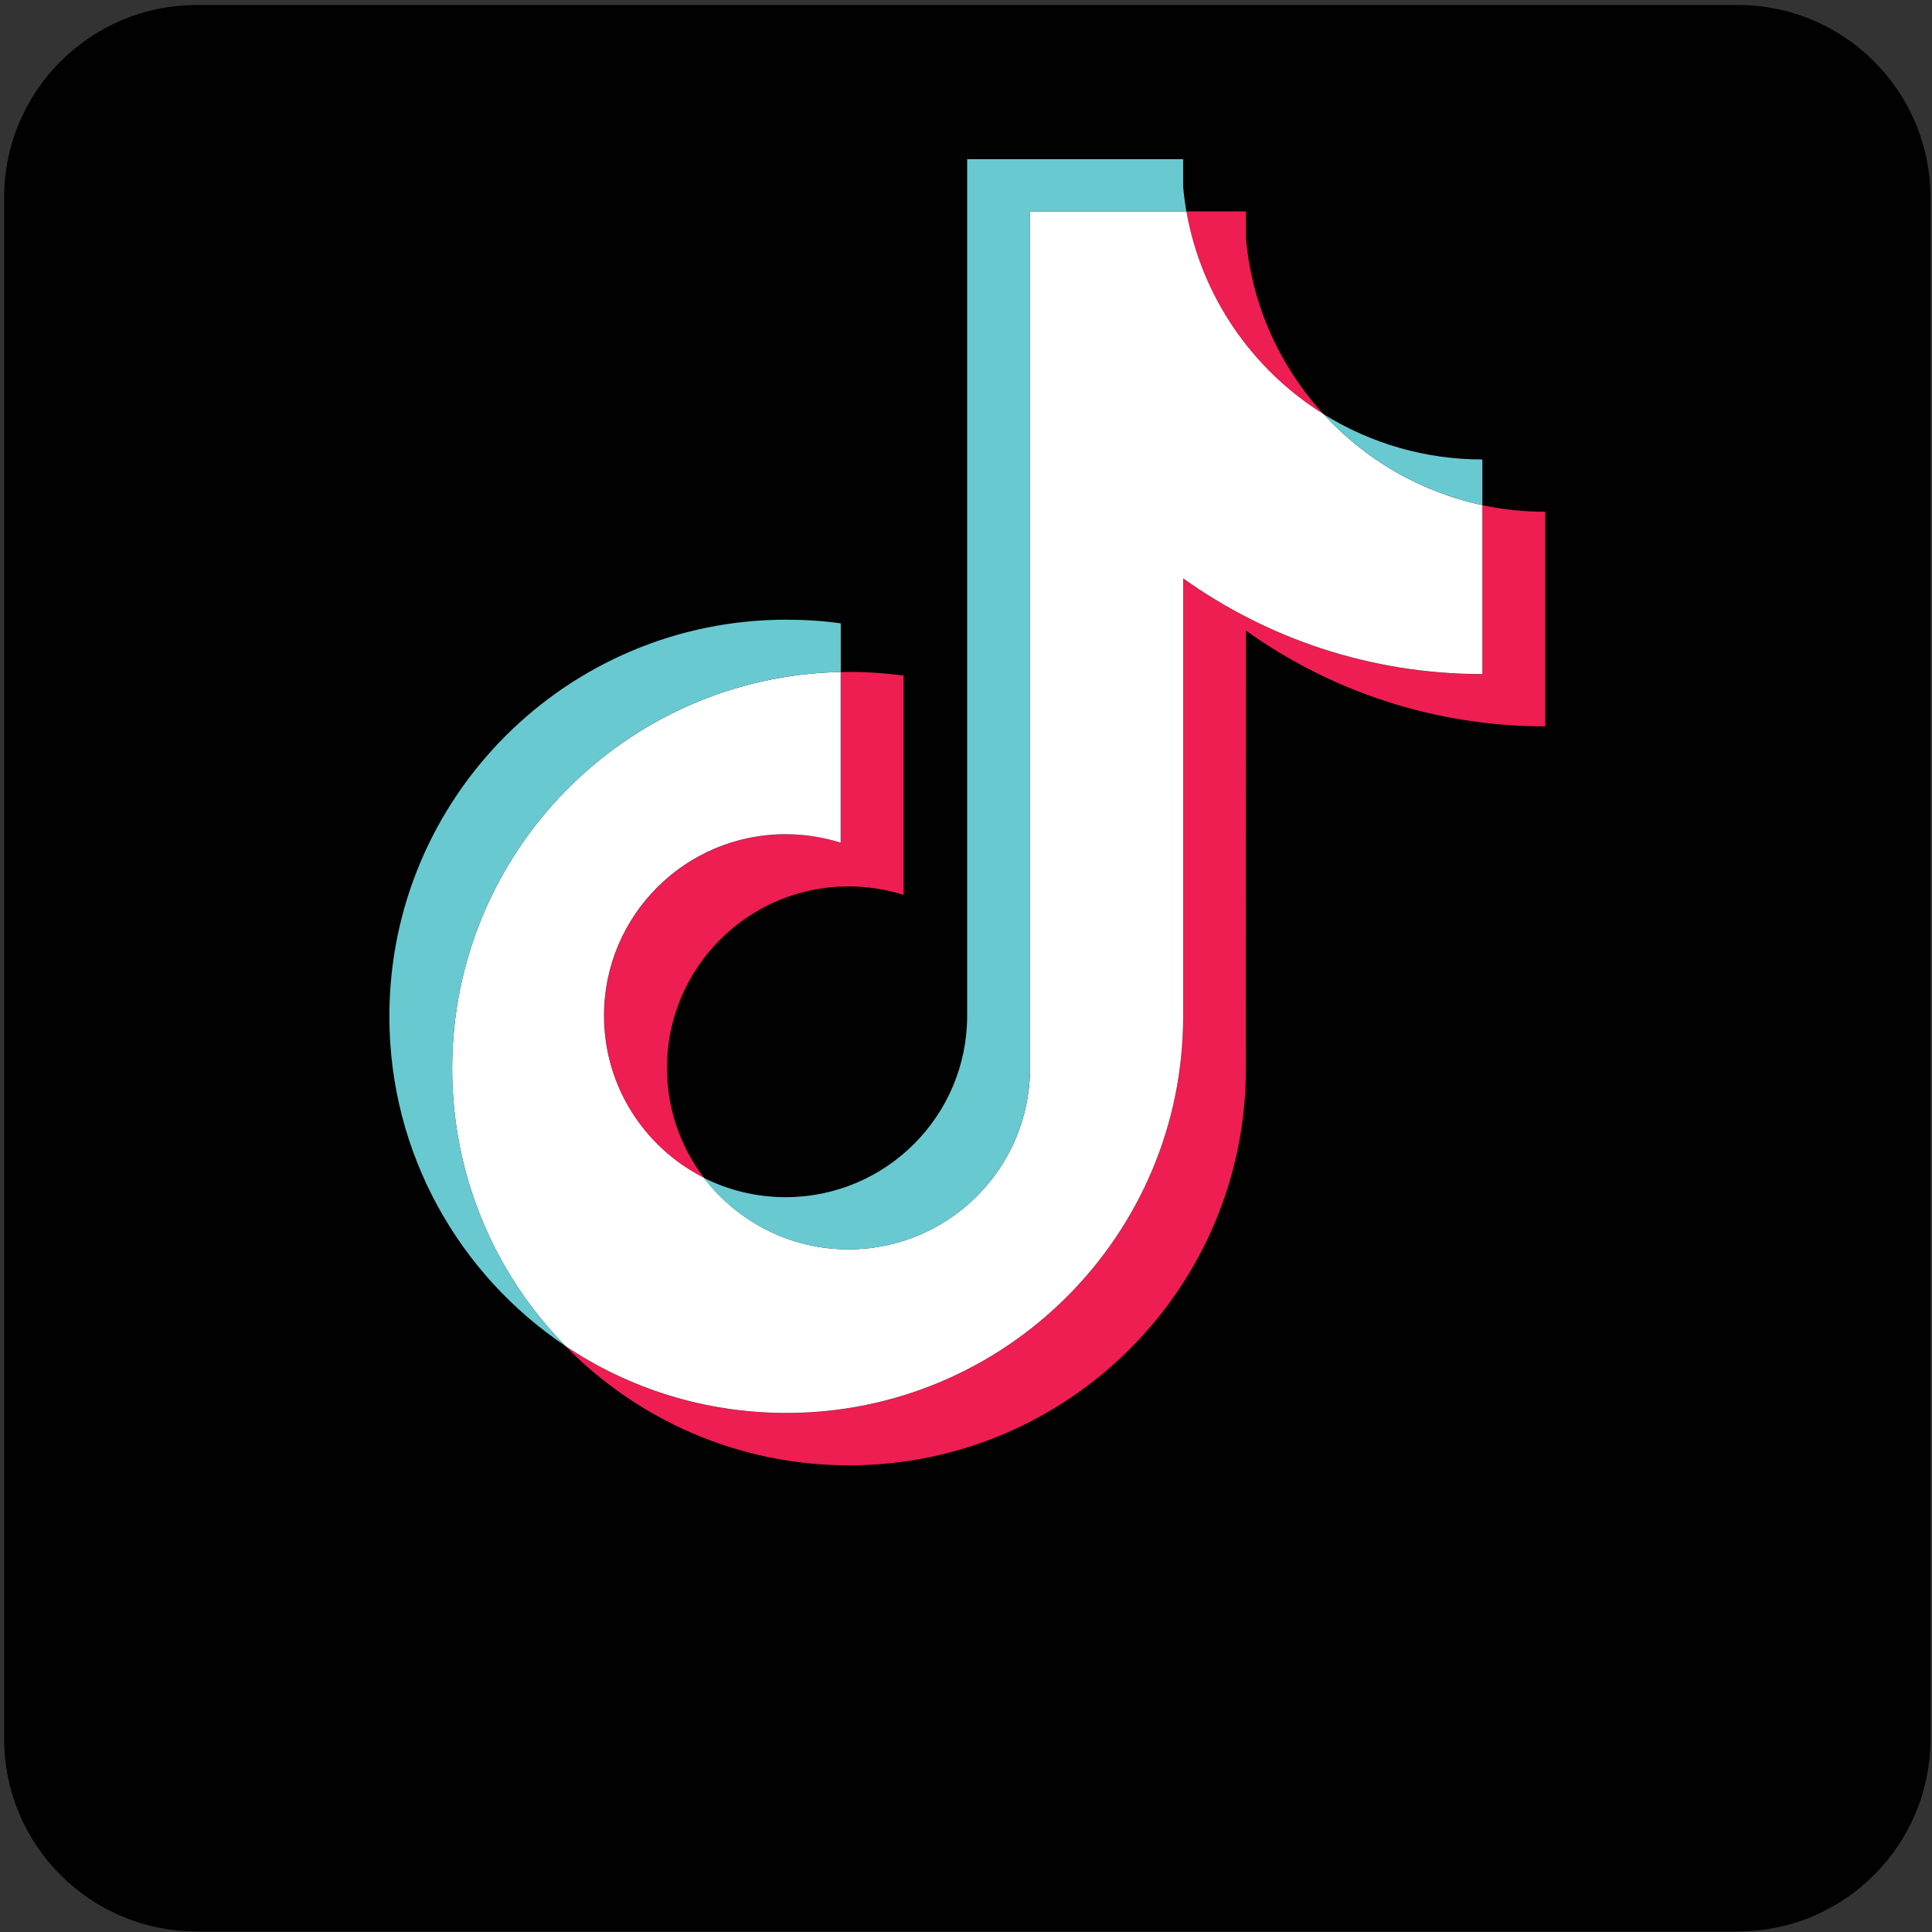
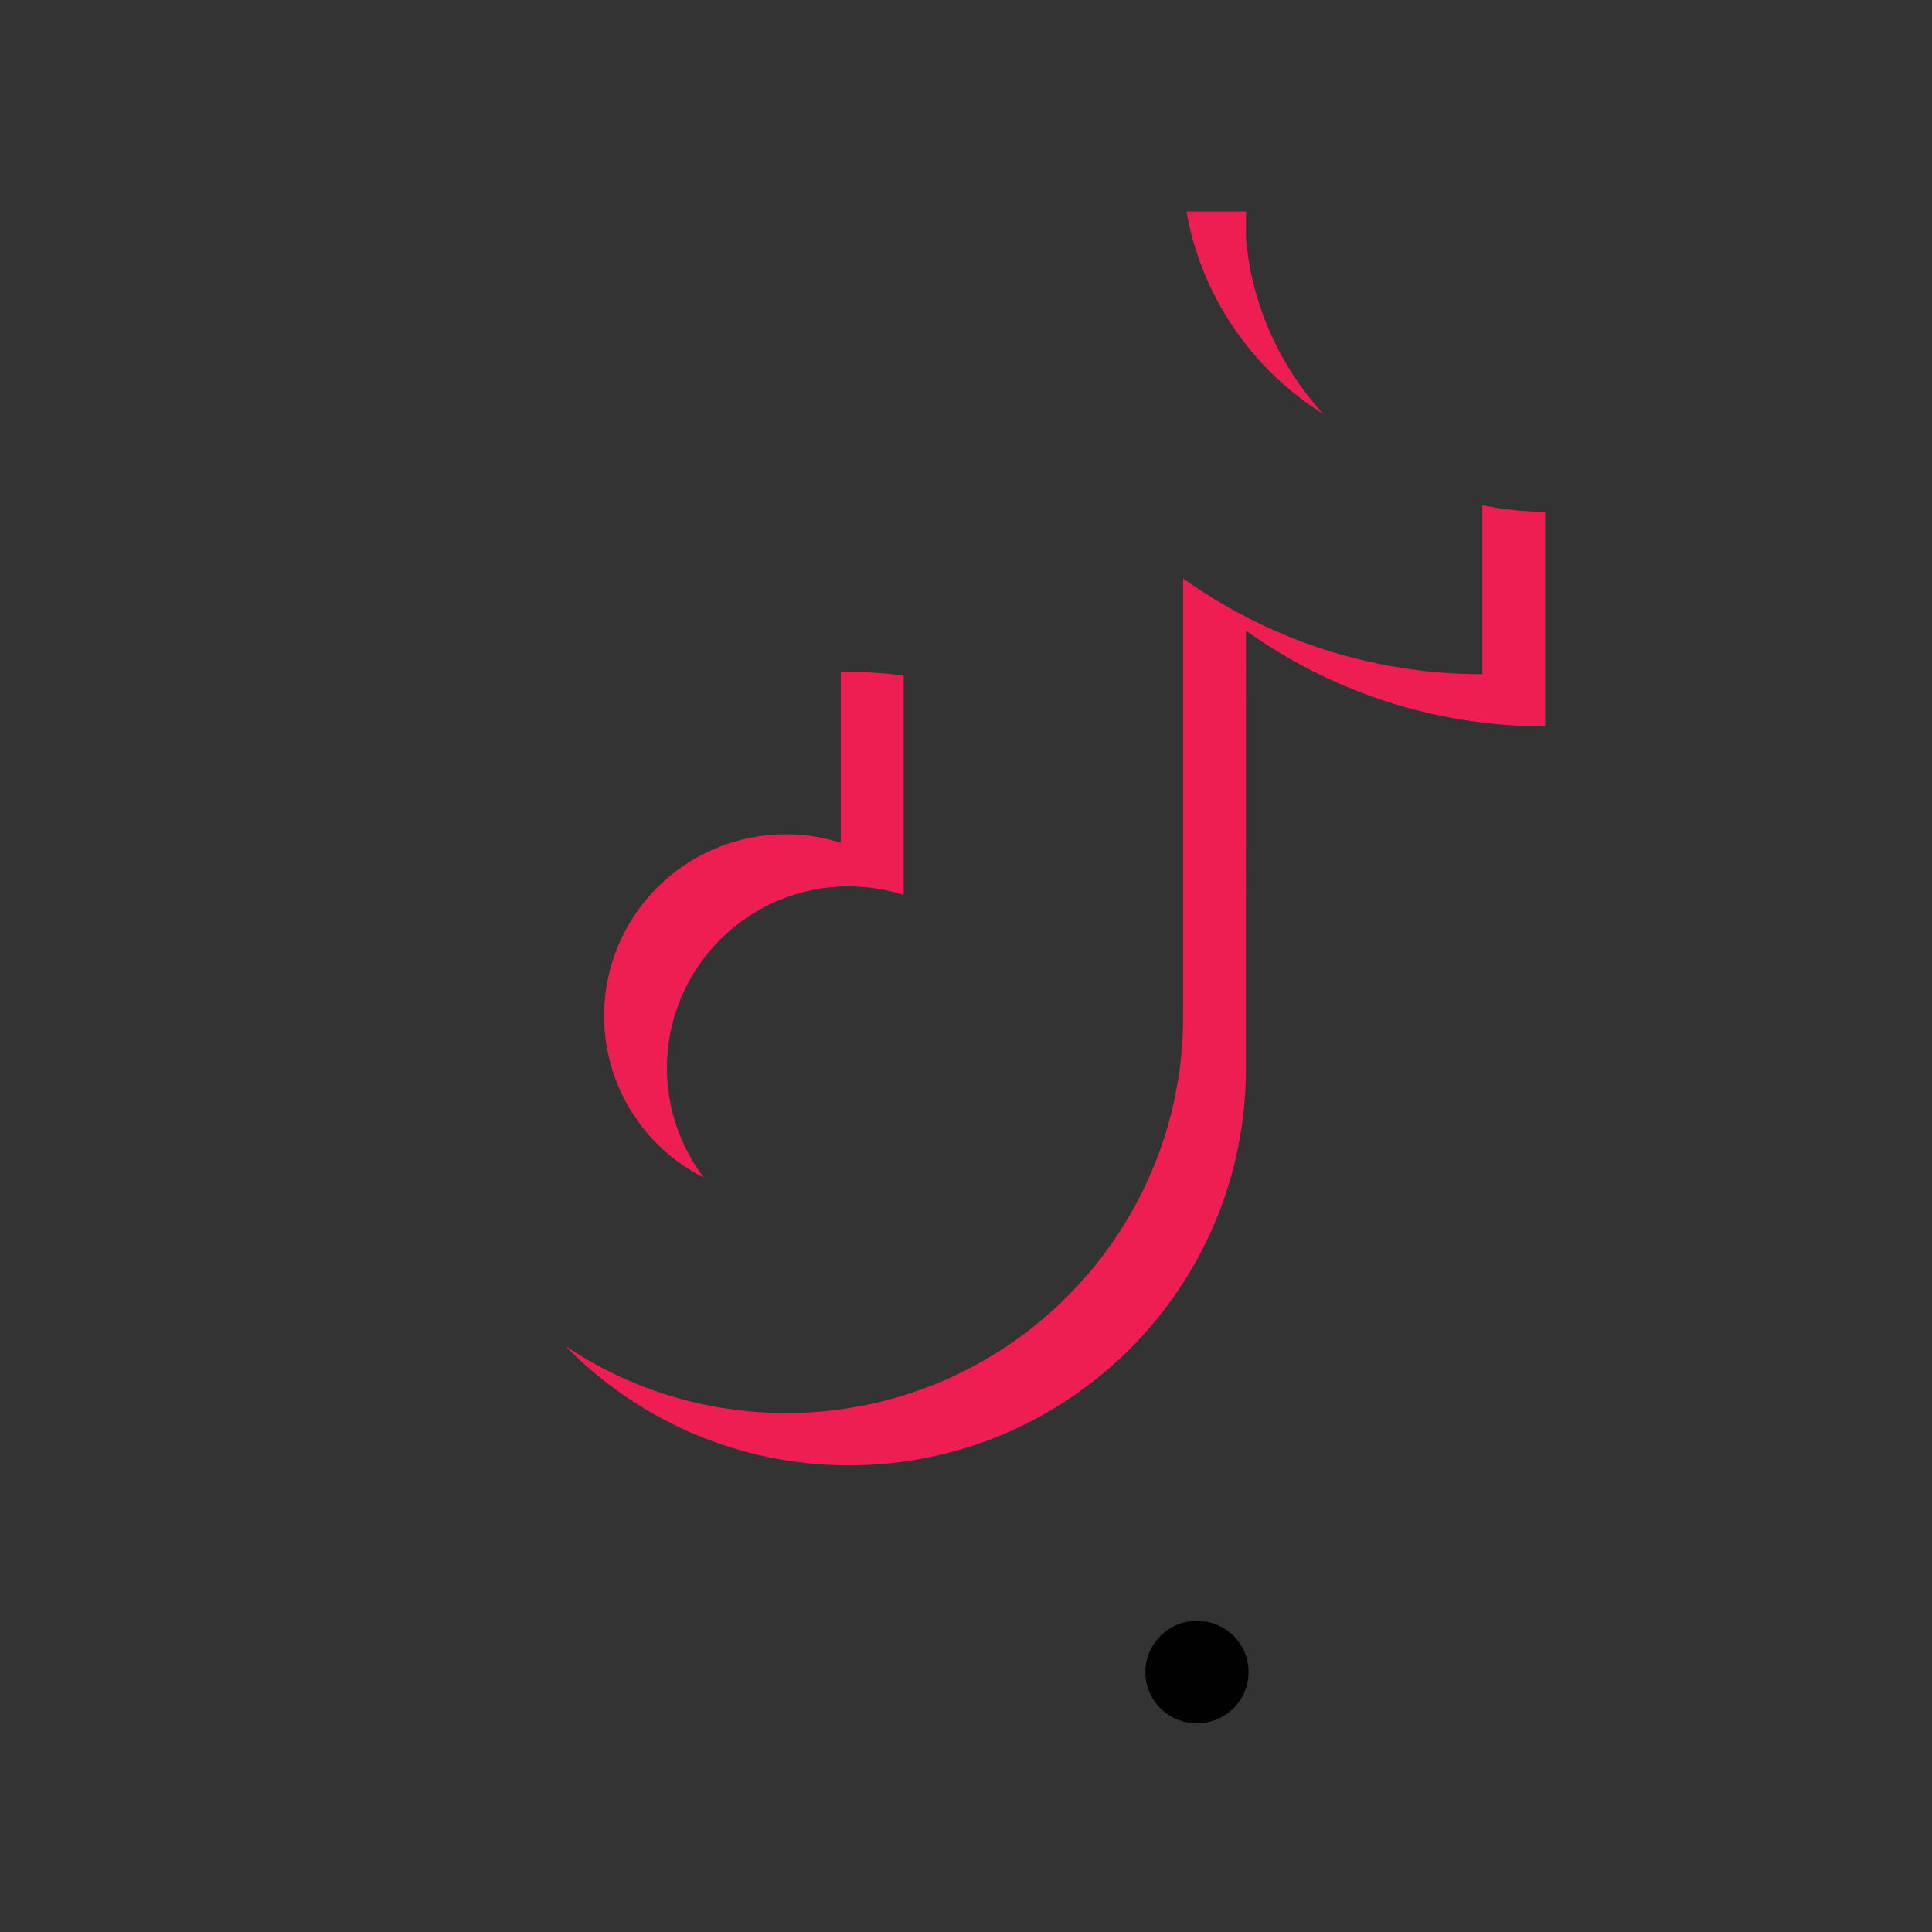
<svg xmlns="http://www.w3.org/2000/svg" xmlns:xlink="http://www.w3.org/1999/xlink" version="1.0" id="katman_1" x="0px" y="0px" viewBox="745 280 2010 2010" style="enable-background:new 0 0 3502.7 2574.7;" xml:space="preserve">
  <rect x="745" y="280" width="2010" height="2010" fill="#333333" stroke="none" />
  <style type="text/css">
	.st0{clip-path:url(#SVGID_2_);fill-rule:evenodd;clip-rule:evenodd;fill:#010101;}
	.st1{clip-path:url(#SVGID_2_);fill-rule:evenodd;clip-rule:evenodd;fill:#EE1D51;}
	.st2{clip-path:url(#SVGID_2_);fill-rule:evenodd;clip-rule:evenodd;fill:#66C8CF;}
	.st3{clip-path:url(#SVGID_2_);fill-rule:evenodd;clip-rule:evenodd;fill:#FFFFFF;}
	.st4{clip-path:url(#SVGID_2_);fill-rule:evenodd;clip-rule:evenodd;fill:#EE1D52;}
	.st5{clip-path:url(#SVGID_2_);fill-rule:evenodd;clip-rule:evenodd;fill:#69C9D0;}
</style>
  <g>
    <defs>
      <rect id="SVGID_1_" x="501.3" y="37.3" width="2500" height="2500" />
    </defs>
    <clipPath id="SVGID_2_">
      <use xlink:href="#SVGID_1_" style="overflow:visible;" />
    </clipPath>
-     <path class="st0" d="M949.7,285.2H2553c110.7,0,200.4,89.7,200.4,200.4V2089c0,110.7-89.7,200.4-200.4,200.4H949.7   c-110.7,0-200.4-89.7-200.4-200.4V485.7C749.2,375,839,285.2,949.7,285.2" />
    <path class="st0" d="M1990.3,1966.3c29.7,0,53.7,23.8,53.7,53.3c0,29.4-24,53.3-53.7,53.3c-29.7,0-53.7-23.8-53.7-53.3   C1936.6,1990.2,1960.7,1966.3,1990.3,1966.3" />
    <path class="st4" d="M2041.3,936.1c87.7,62.7,195.2,99.6,311.3,99.6V812.4c-22,0-43.9-2.3-65.4-6.8v175.8   c-116.1,0-223.5-36.9-311.3-99.6v455.6c0,227.9-184.9,412.7-412.9,412.7c-85.1,0-164.2-25.7-229.9-69.8   c75,76.6,179.5,124.2,295.2,124.2c228.1,0,412.9-184.8,412.9-412.7L2041.3,936.1L2041.3,936.1z M2121.9,710.8   c-44.8-49-74.3-112.2-80.6-182.2v-28.7h-62C1994.9,588.8,2048.1,664.8,2121.9,710.8 M1477.4,1505.3c-25-32.8-38.6-73-38.5-114.3   c0-104.2,84.6-188.8,188.9-188.8c19.4,0,38.8,3,57.3,8.8V982.9c-21.7-3-43.5-4.2-65.4-3.8v177.7c-18.5-5.9-37.9-8.9-57.3-8.8   c-104.3,0-188.9,84.5-188.9,188.8C1373.5,1410.4,1415.7,1474.3,1477.4,1505.3" />
-     <path class="st3" d="M1975.9,881.7c87.8,62.7,195.2,99.6,311.3,99.6V805.5c-64.8-13.8-122.2-47.6-165.3-94.7   c-73.8-46-127-122-142.6-210.9h-162.7v891.8c-0.4,104-84.8,188.1-188.9,188.1c-61.3,0-115.8-29.2-150.4-74.5   c-61.6-31.1-103.9-94.9-103.9-168.6c0-104.3,84.6-188.8,188.9-188.8c20,0,39.2,3.1,57.3,8.8V979.1   c-224,4.6-404.2,187.6-404.2,412.6c0,112.3,44.9,214.2,117.7,288.5c65.7,44.1,144.8,69.8,229.9,69.8c228,0,412.9-184.8,412.9-412.7   V881.7z" />
-     <path class="st5" d="M2287.2,805.5V758c-58.4,0.1-115.7-16.3-165.3-47.2C2165.8,758.8,2223.6,792,2287.2,805.5 M1979.3,499.9   c-1.5-8.5-2.6-17-3.4-25.6v-28.7h-224.7v891.8c-0.4,104-84.8,188.1-188.9,188.1c-30.6,0-59.4-7.2-85-20.1   c34.5,45.3,89,74.5,150.4,74.5c104.1,0,188.5-84.2,188.9-188.1V499.9H1979.3z M1619.7,979.1v-50.6c-18.8-2.6-37.7-3.8-56.7-3.8   c-228.1,0-412.9,184.8-412.9,412.7c0,142.9,72.7,268.8,183.1,342.9c-72.8-74.4-117.7-176.2-117.7-288.5   C1215.5,1166.7,1395.6,983.7,1619.7,979.1" />
  </g>
</svg>